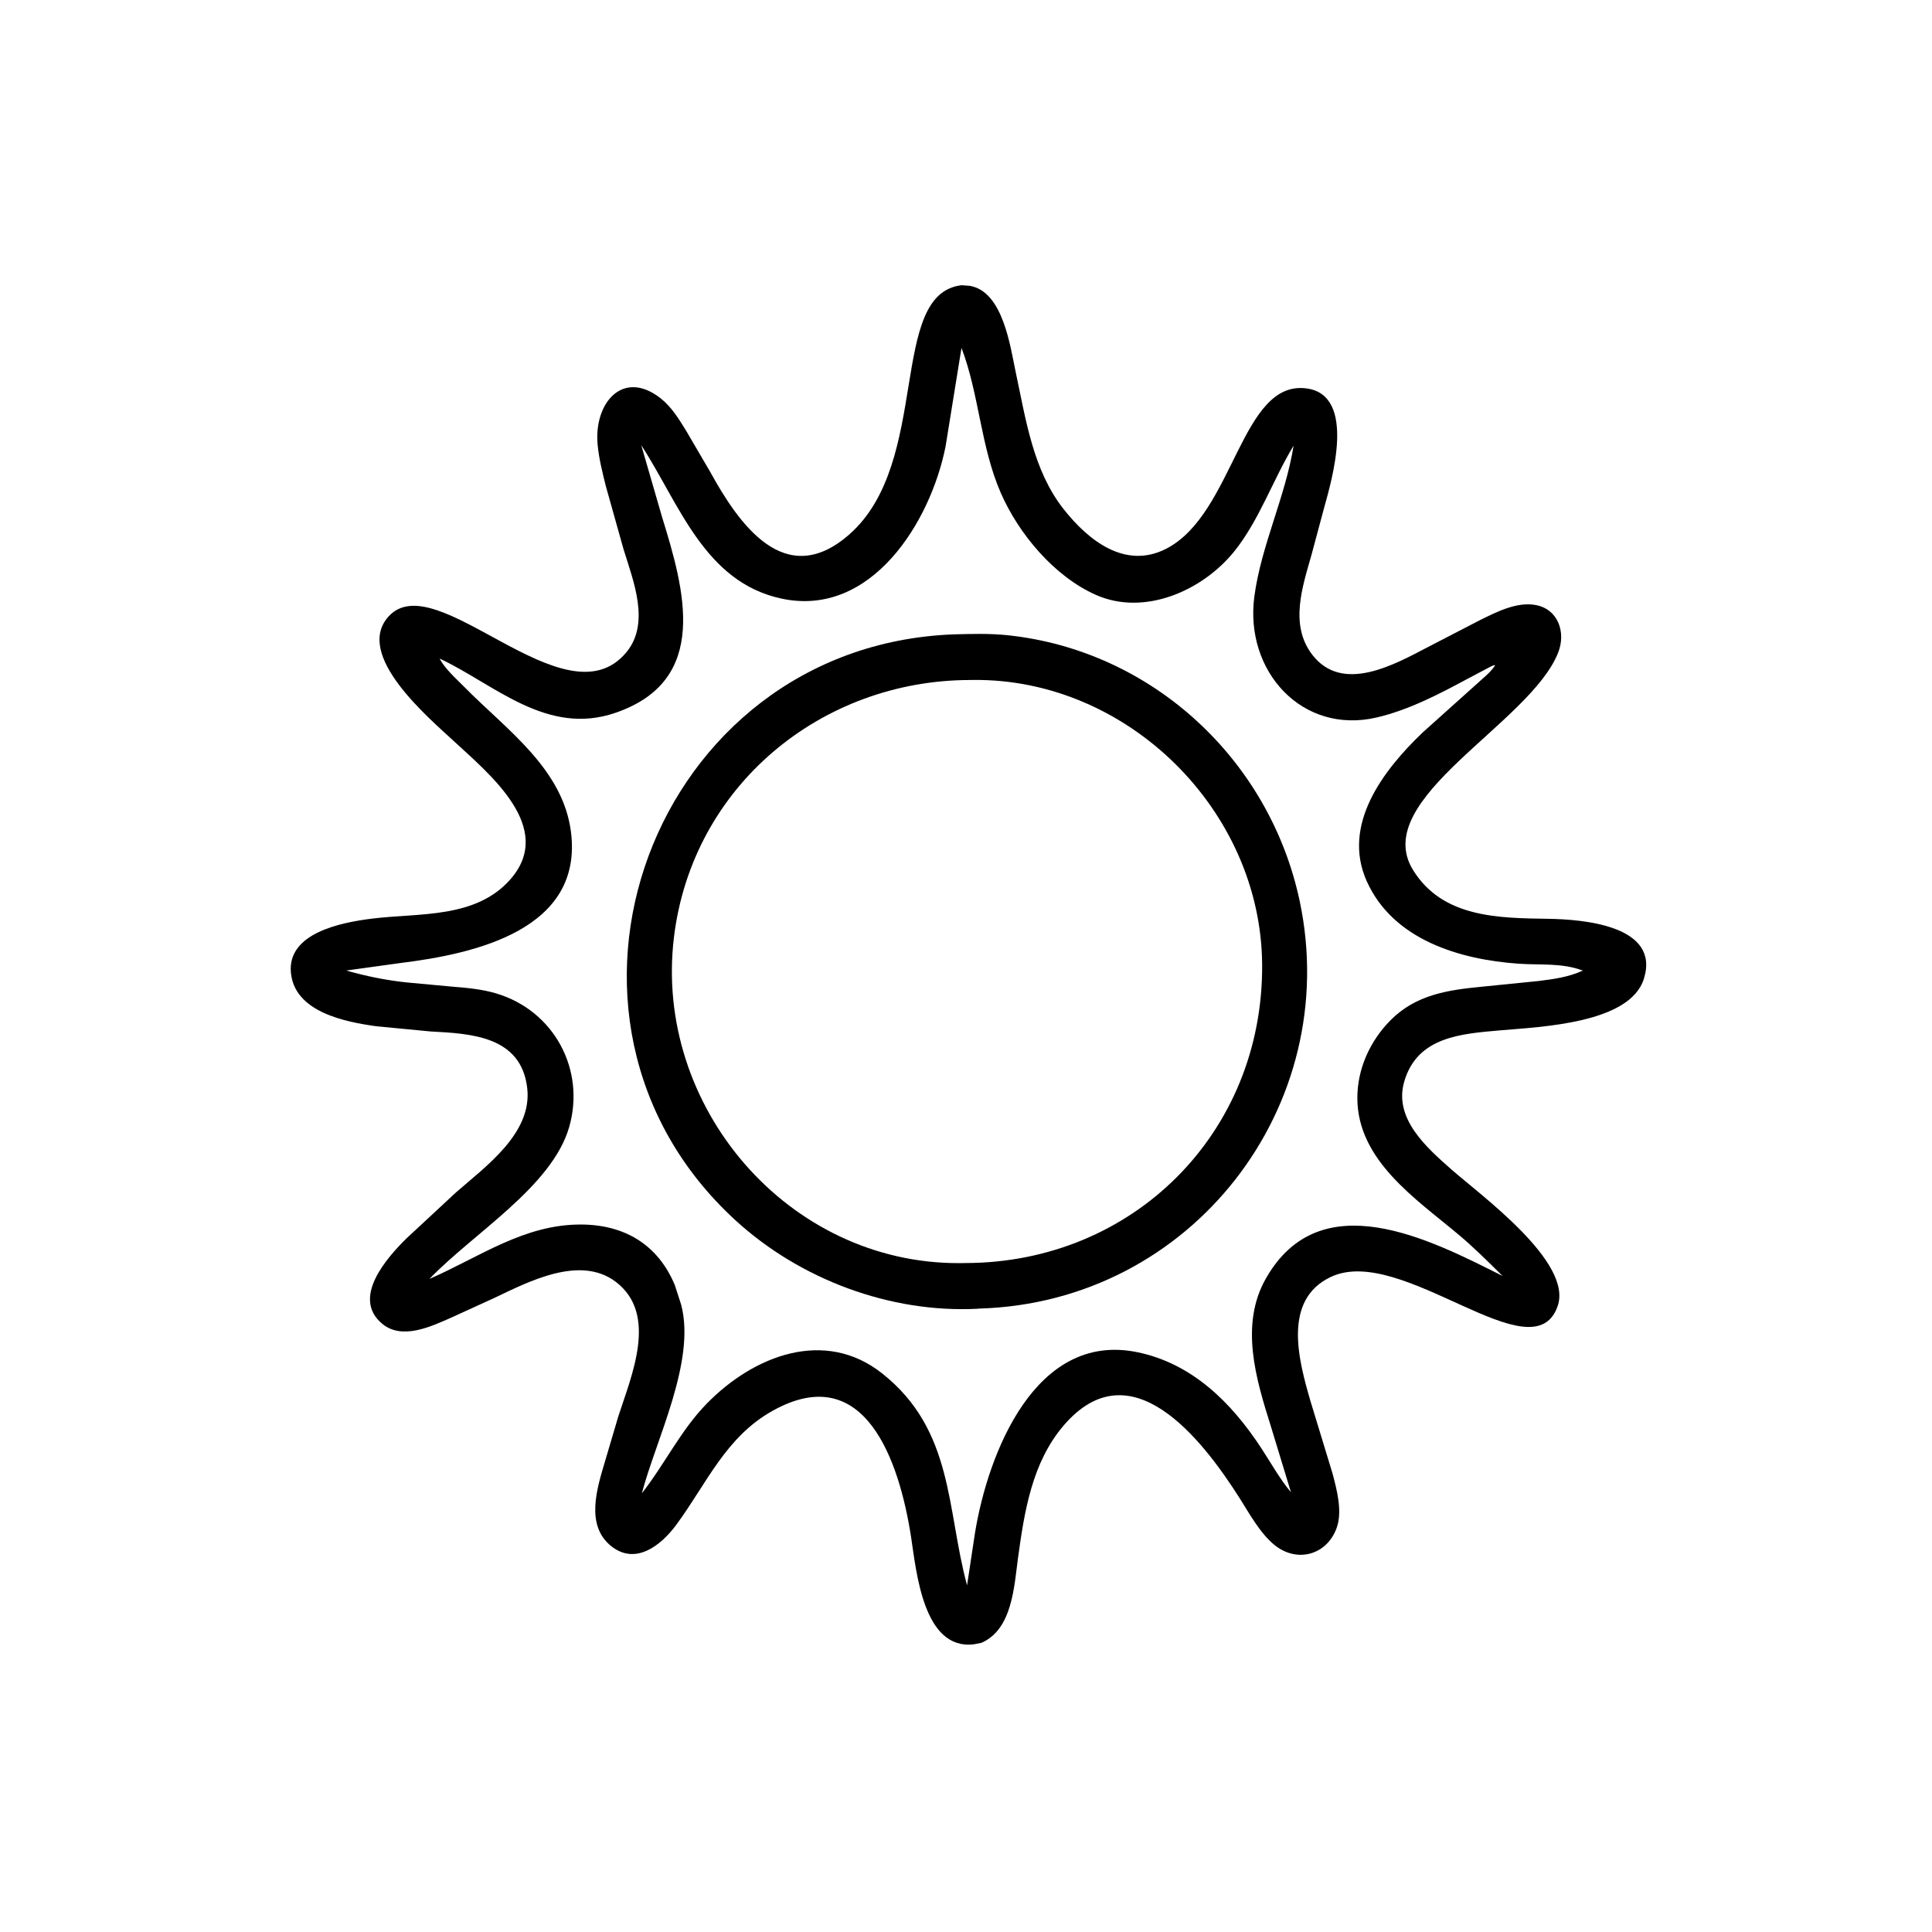
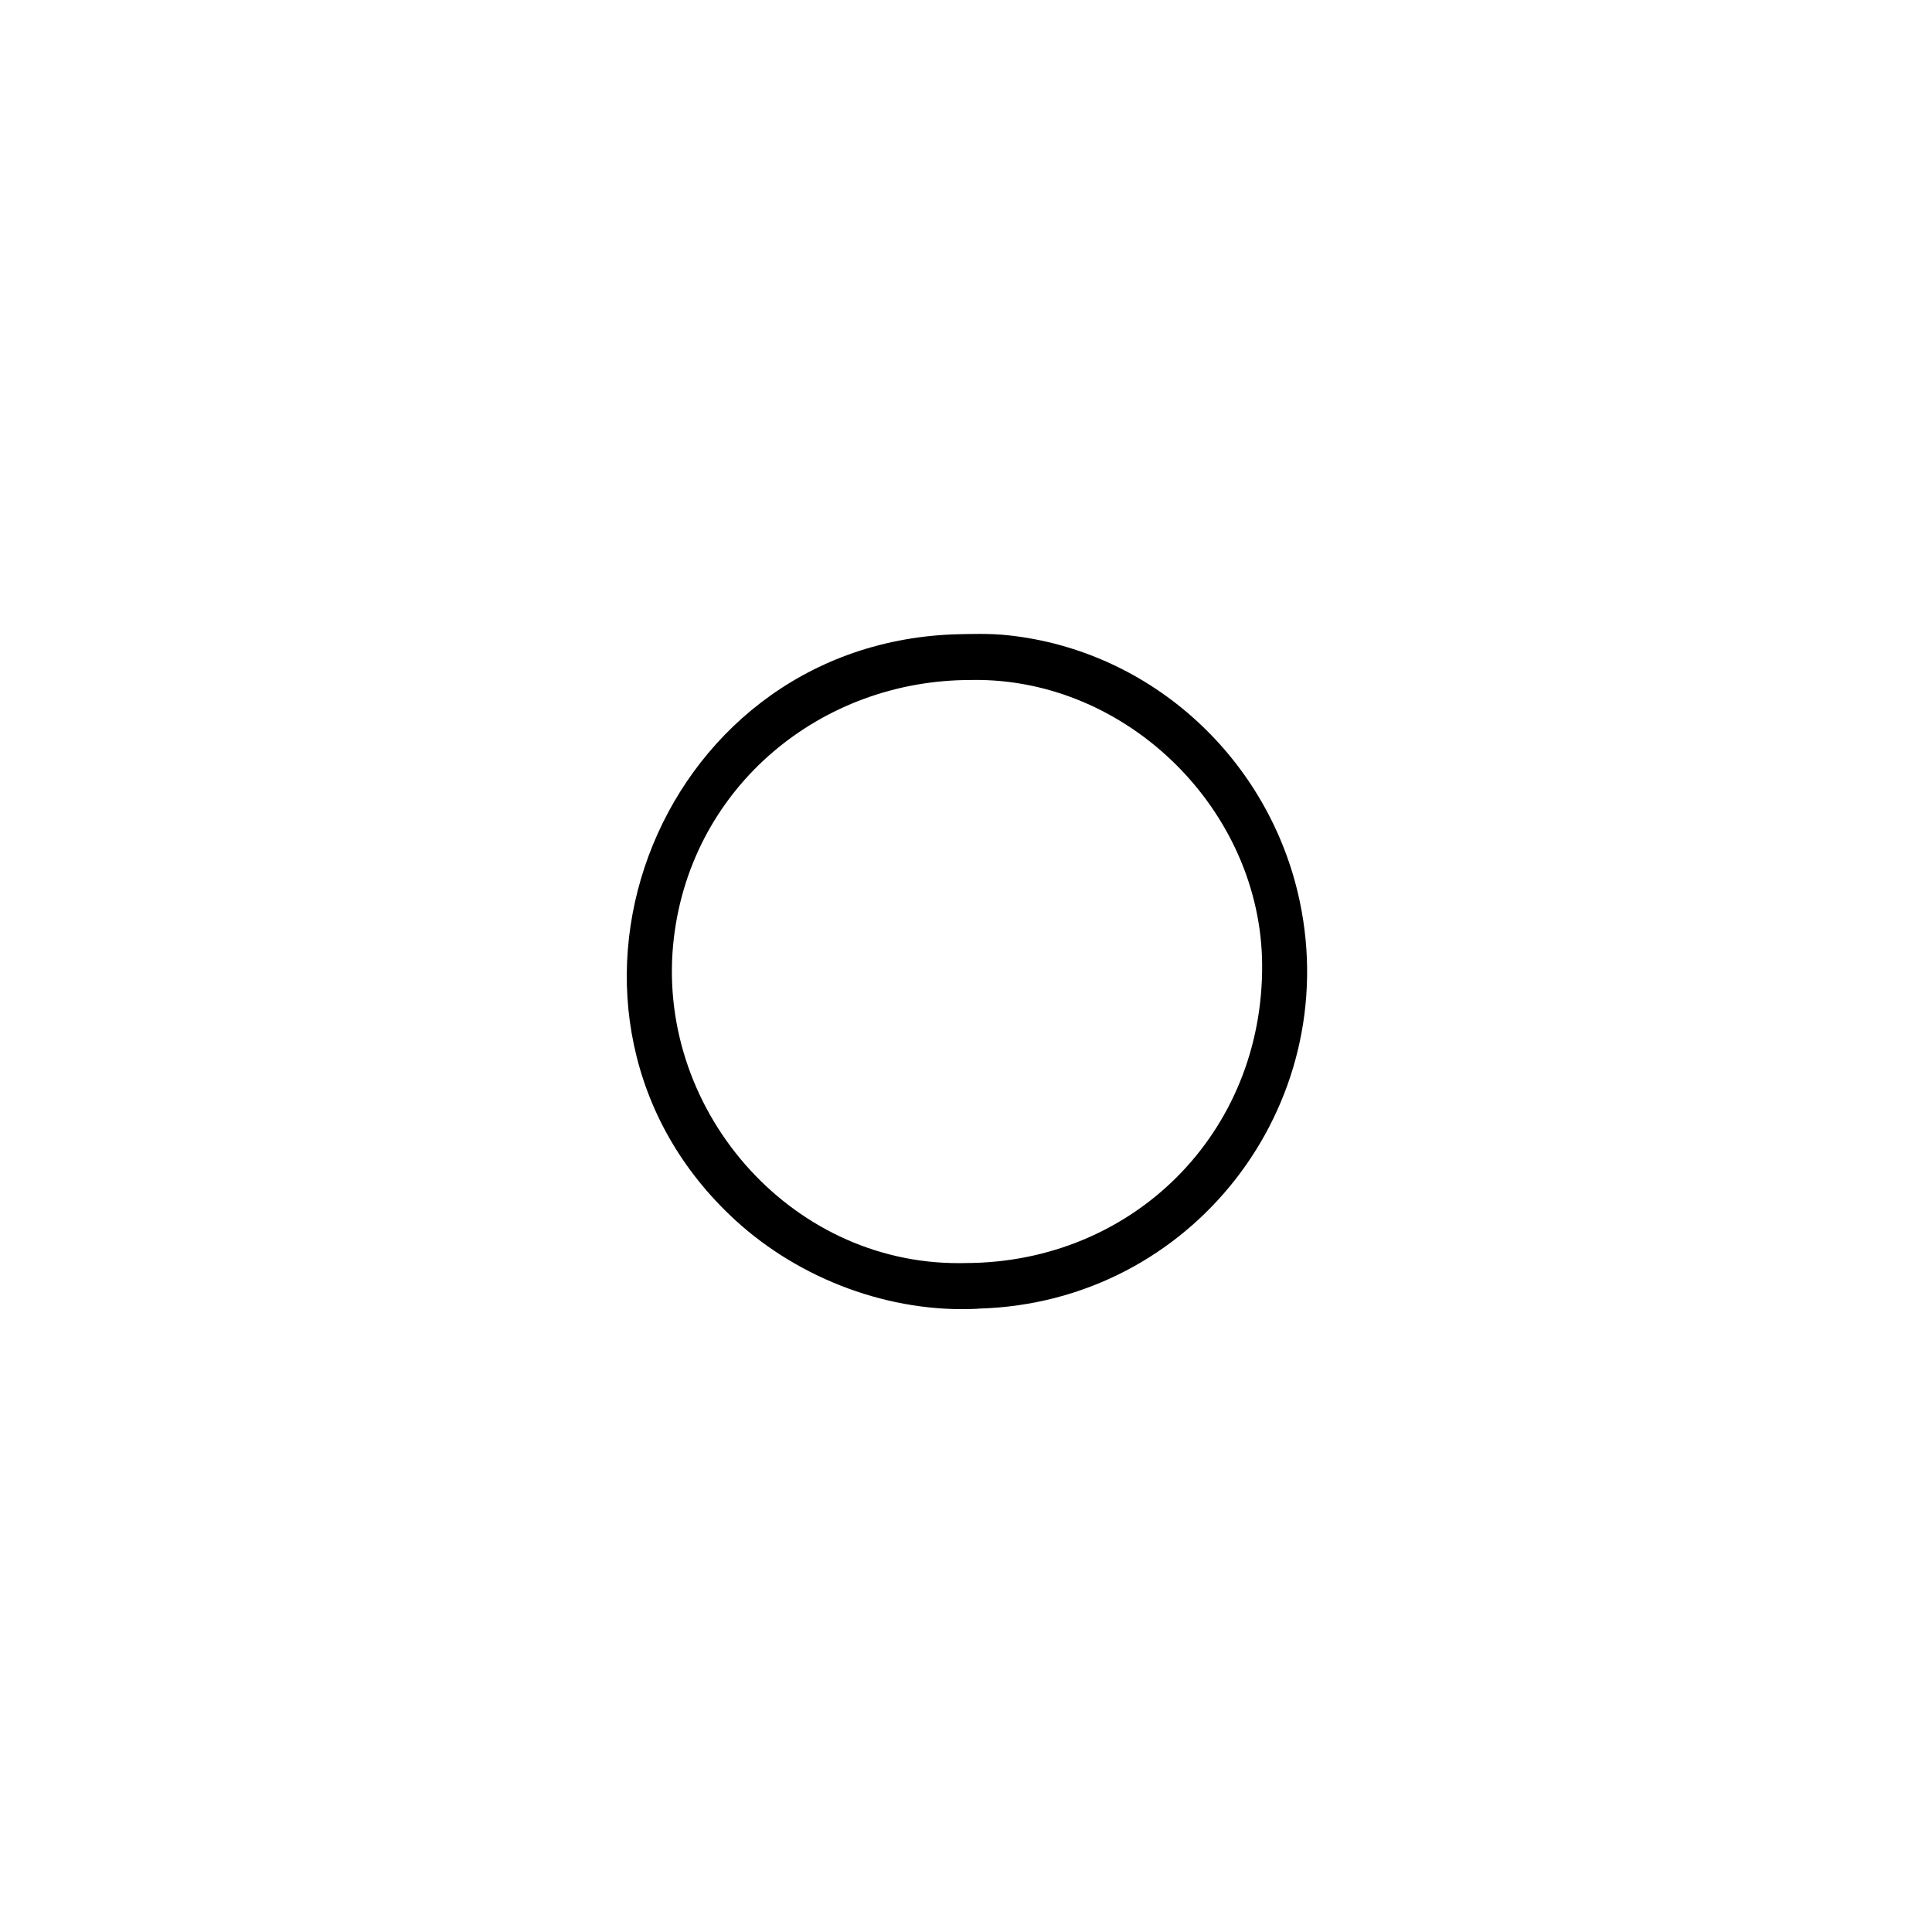
<svg xmlns="http://www.w3.org/2000/svg" version="1.1" style="display: block;" viewBox="0 0 2048 2048" width="640" height="640">
-   <path transform="translate(0,0)" fill="rgb(0,0,0)" d="M 1040.34 1741.48 L 1032.21 1743.04 C 978.626 1749.3 971.43 1665.91 965.753 1629.17 C 953.36 1548.96 916.95 1440.99 819.236 1495.36 C 769.135 1523.23 749.189 1572.62 716.801 1616.46 C 700.945 1637.93 673.94 1659.67 648 1639.04 C 620.075 1616.84 632.991 1577.16 641.457 1548.73 L 655.426 1501.45 C 669.102 1458.87 698.227 1393.02 652.537 1358.64 C 614.695 1330.17 560.321 1358.6 524.188 1375.8 L 477.966 1396.91 C 456.843 1406.2 426.322 1420.65 405.339 1403.4 C 371.948 1375.94 410.254 1333.07 431.071 1312.59 L 483.342 1264.03 C 514.908 1236.42 564.366 1201.24 558.885 1153.51 C 552.509 1097.99 498.744 1095.68 456.57 1093.4 L 399.181 1087.91 C 365.92 1083.32 312.214 1072.88 308.363 1031.03 C 304.493 988.975 361.686 977.863 394.148 973.804 C 444.213 967.546 504.694 974.178 541.484 931.593 C 588.592 877.066 518.653 820.416 481.298 785.826 C 453.594 760.172 375.462 694.331 411.672 653.731 C 461.929 597.382 599.154 769.602 663.988 691.44 C 689.622 660.536 671.21 615.47 660.988 582.258 L 642.101 514.911 C 638.56 500.508 634.863 486.071 633.497 471.262 C 629.423 427.06 660.294 391.118 700 422.001 C 711.763 431.149 719.697 444.234 727.417 456.748 L 752.639 499.873 C 783.102 555.229 832.057 626.4 900.204 566.602 C 987.705 489.82 940.673 311.497 1019.32 302.341 L 1028 303.002 C 1063.51 308.948 1071.03 368.135 1076.9 395.5 C 1087.48 444.875 1095.12 498.418 1127.17 539.291 C 1153.78 573.228 1192.96 603.953 1236.3 581.647 C 1308.33 544.577 1315.44 401.882 1385.37 411.796 C 1438.12 419.275 1411.95 508.392 1403.52 538.637 L 1390.37 587.699 C 1380.73 621.808 1366.67 662.292 1391.02 694 C 1423.02 735.645 1478.25 704.426 1514.07 685.695 L 1569.32 657.107 C 1586.64 648.623 1607.64 637.817 1627.54 641.285 C 1651.63 645.483 1660.15 670.199 1651.79 691.607 C 1622.32 767.106 1451.32 846.629 1497.82 922.157 C 1529.24 973.184 1589.18 973.157 1641.3 973.975 C 1677.53 974.544 1760.28 980.91 1742.61 1037.48 C 1727.79 1084.9 1633.89 1088.4 1590.91 1092.17 C 1549.34 1095.82 1502.11 1098.69 1488.43 1146.96 C 1477.38 1185.95 1512.42 1216.6 1538.3 1239.45 C 1569.41 1266.93 1667.42 1337.65 1651.18 1384.5 C 1625.29 1459.13 1486 1318.15 1410.82 1353.56 C 1359.01 1377.96 1376.75 1442.41 1389.11 1485.1 L 1412.43 1561.6 C 1417.12 1579.23 1423.42 1602.4 1416.69 1620.28 C 1406.06 1648.5 1374.88 1656.99 1351.12 1637.84 C 1335.87 1625.55 1324.38 1604.39 1313.95 1587.95 C 1273.7 1524.54 1198.28 1428.15 1127.37 1511.26 C 1094.13 1550.22 1085.92 1601.84 1079.2 1651 C 1075 1681.72 1073.18 1727.2 1040.34 1741.48 z M 466.069 698.113 C 471.205 708.563 484.026 719.896 492.254 728.259 C 536.437 773.173 596.767 814.624 605.261 882 C 618.287 985.321 504.139 1011.01 424.682 1020.81 L 367.034 1028.8 C 388.563 1034.91 409.527 1039.18 431.828 1041.49 L 478 1045.76 C 494.402 1047.1 510.51 1048.4 526.373 1053.18 C 587.36 1071.55 620.779 1133.89 603.398 1194.58 C 585.279 1257.85 501.831 1307.15 455.197 1355.74 C 508.124 1332.62 555.442 1297.84 615.822 1298.04 C 661.449 1298.19 697.228 1318.82 715.366 1362.32 L 722.078 1383.1 C 737.838 1442.76 695.465 1525.78 680.376 1582.94 C 704.656 1552.11 721.537 1516.18 749.259 1487.83 C 798.952 1437 874.247 1407.55 935.269 1455.99 C 1011.16 1516.22 1003.29 1600 1025.12 1680.53 L 1033.54 1624.9 C 1047.35 1540.42 1097.58 1411.45 1205.28 1433.32 C 1263.87 1445.22 1305.64 1487.13 1337.13 1535.29 C 1347.26 1550.77 1356.62 1567.7 1368.48 1581.89 L 1346.88 1511 C 1331.23 1461.31 1314.13 1404.29 1341.79 1355.44 C 1399.46 1253.58 1515.81 1313.8 1592.76 1352.57 C 1577.59 1337.53 1562.49 1322.46 1546.11 1308.72 C 1501.16 1271.01 1439.25 1230.22 1438.85 1164.53 C 1438.65 1133.28 1452.26 1103.32 1474.26 1081.26 C 1500.98 1054.49 1534.51 1049.45 1570.46 1045.99 L 1631.26 1039.87 C 1647.37 1037.85 1663 1035.72 1677.88 1028.85 C 1655.54 1020.47 1633.14 1023.2 1609.82 1021.57 C 1547.34 1017.21 1476.94 996.27 1448.97 934.5 C 1421.82 874.527 1466.12 816.529 1508.13 776.421 L 1563.87 726.405 C 1569.68 720.837 1581.34 711.968 1584.94 705.003 L 1585.94 704.189 L 1584.94 705.003 C 1581.91 705.34 1579.09 707.228 1576.39 708.606 L 1556.62 719.066 C 1525.93 735.585 1493.36 752.666 1459.24 760.584 C 1380.26 778.917 1319.17 711.435 1329.64 632.436 C 1336.81 578.375 1362.58 526.859 1371.26 472.435 C 1349.39 508.508 1334.7 551.859 1308.27 584.617 C 1274.74 626.151 1213.19 653.431 1161.69 630.61 C 1117.59 611.063 1079.77 565.905 1060.8 522.332 C 1039.41 473.192 1038.1 418.564 1019.23 368.78 L 1002.36 473.139 C 986.492 553.314 923.645 654.802 828.641 634.586 C 746.584 617.124 720.113 533.942 679.75 471.892 L 701.7 547.685 C 725.759 625.49 752.991 721.122 652.354 755.638 C 580.224 780.377 525.123 726.41 467.759 698.904 L 466.069 698.113 L 465.077 697.179 L 466.069 698.113 z" />
  <path transform="translate(0,0)" fill="rgb(0,0,0)" d="M 1037.75 1387.16 L 1036.39 1387.34 C 943.622 1392.1 848.084 1356.23 779.767 1293.7 C 545.357 1079.13 691.284 685.334 1010.02 672.485 C 1029.04 671.95 1049.07 671.367 1068 673.355 C 1221.38 689.468 1345.93 805.269 1377.71 955.098 C 1423.71 1171.99 1263.67 1380.75 1037.75 1387.16 z M 1028.38 720.836 C 870.192 721.031 733.951 833.321 714.446 993.26 C 692.554 1172.78 835.317 1340.09 1017.64 1338.97 L 1023.49 1338.88 C 1200.92 1338.56 1339.07 1201.21 1337.92 1022.59 C 1336.86 858.984 1195.09 718.891 1031.43 720.788 L 1028.38 720.836 z" />
</svg>